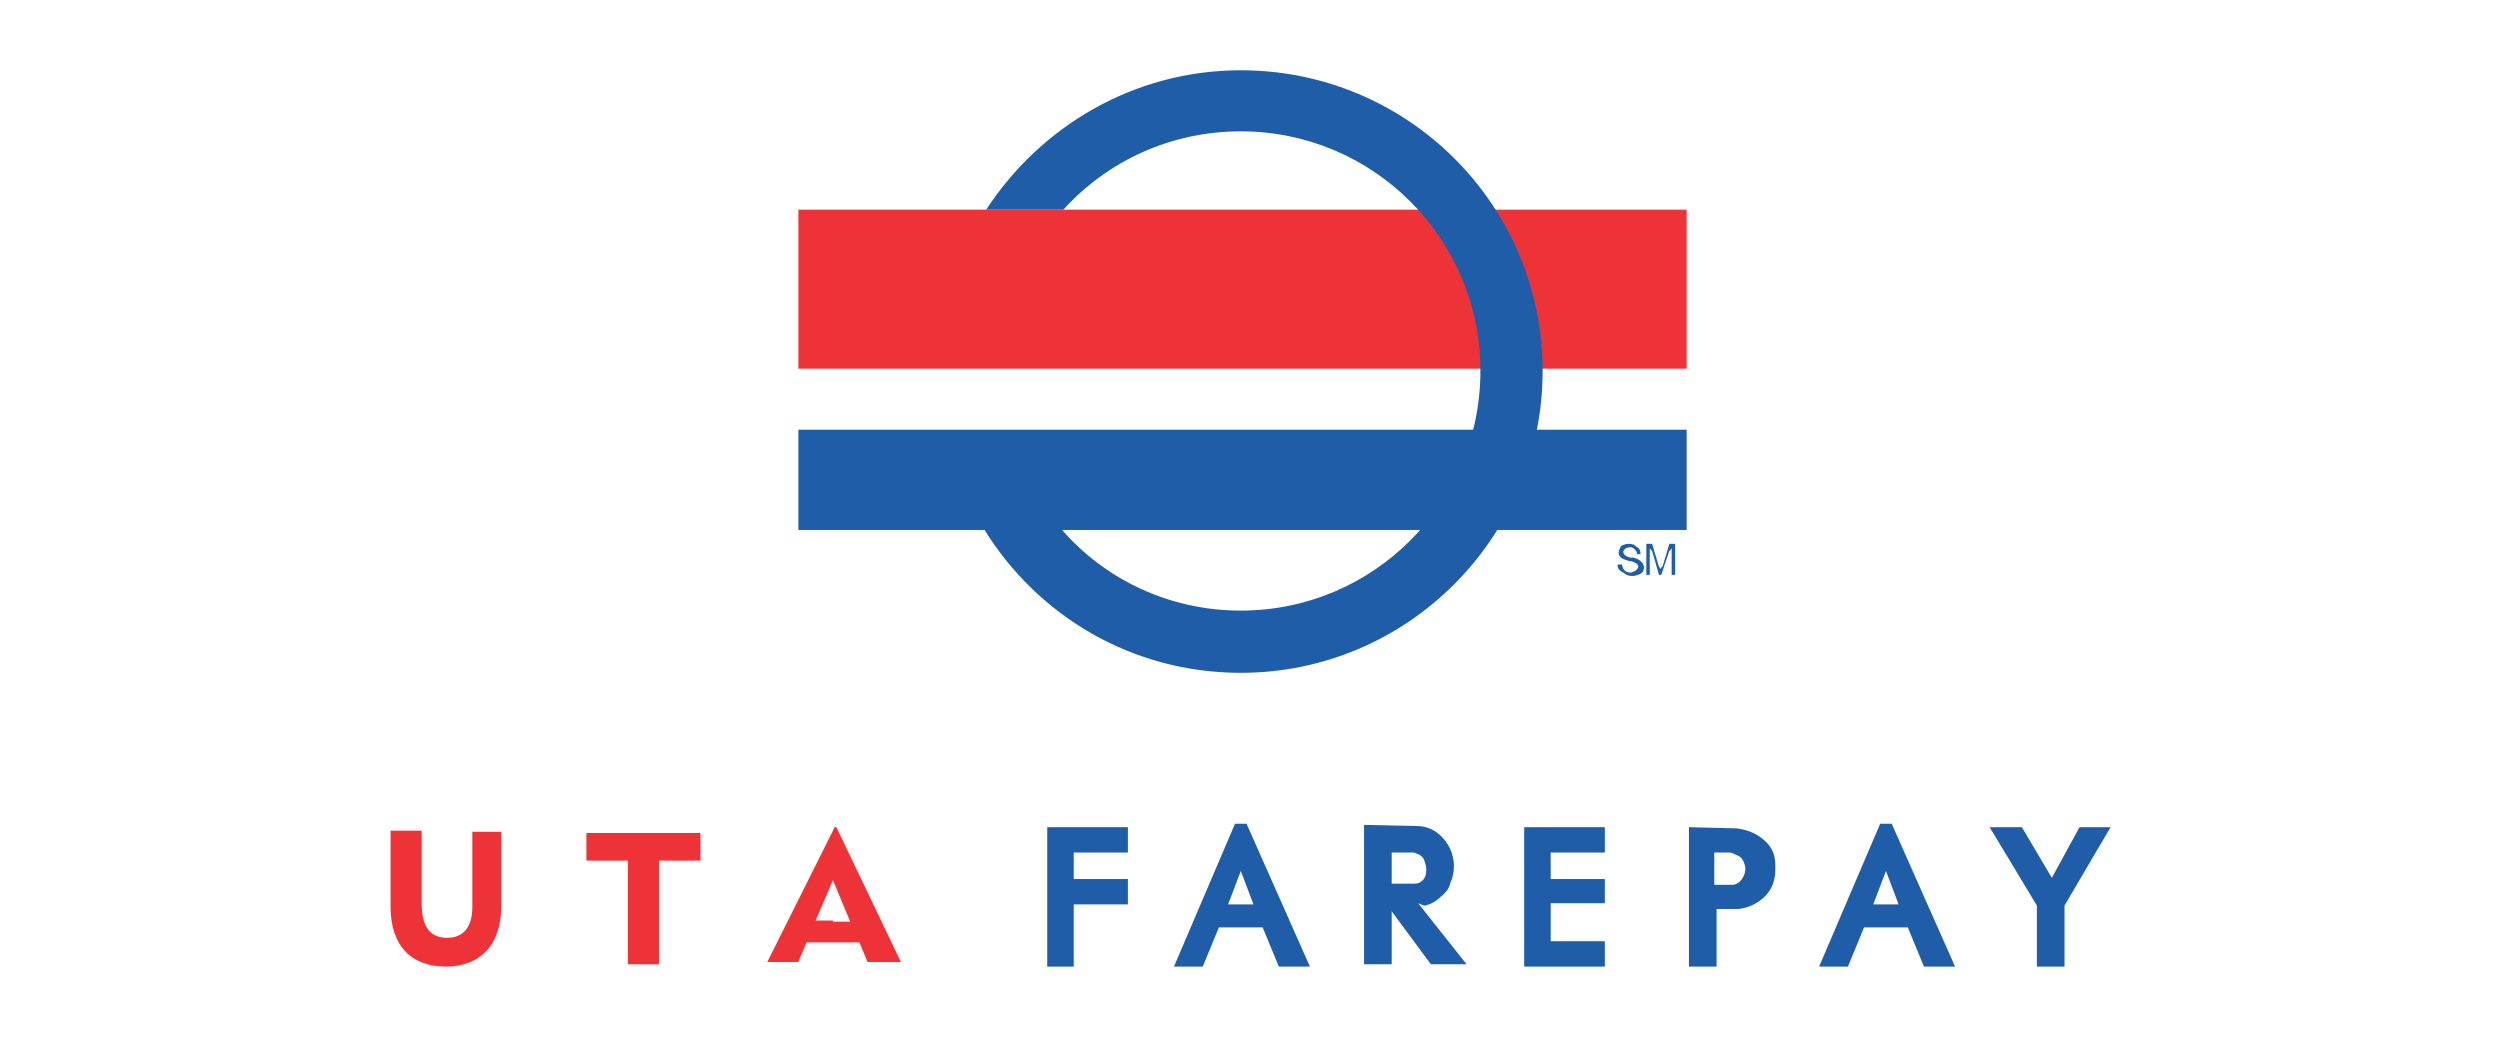
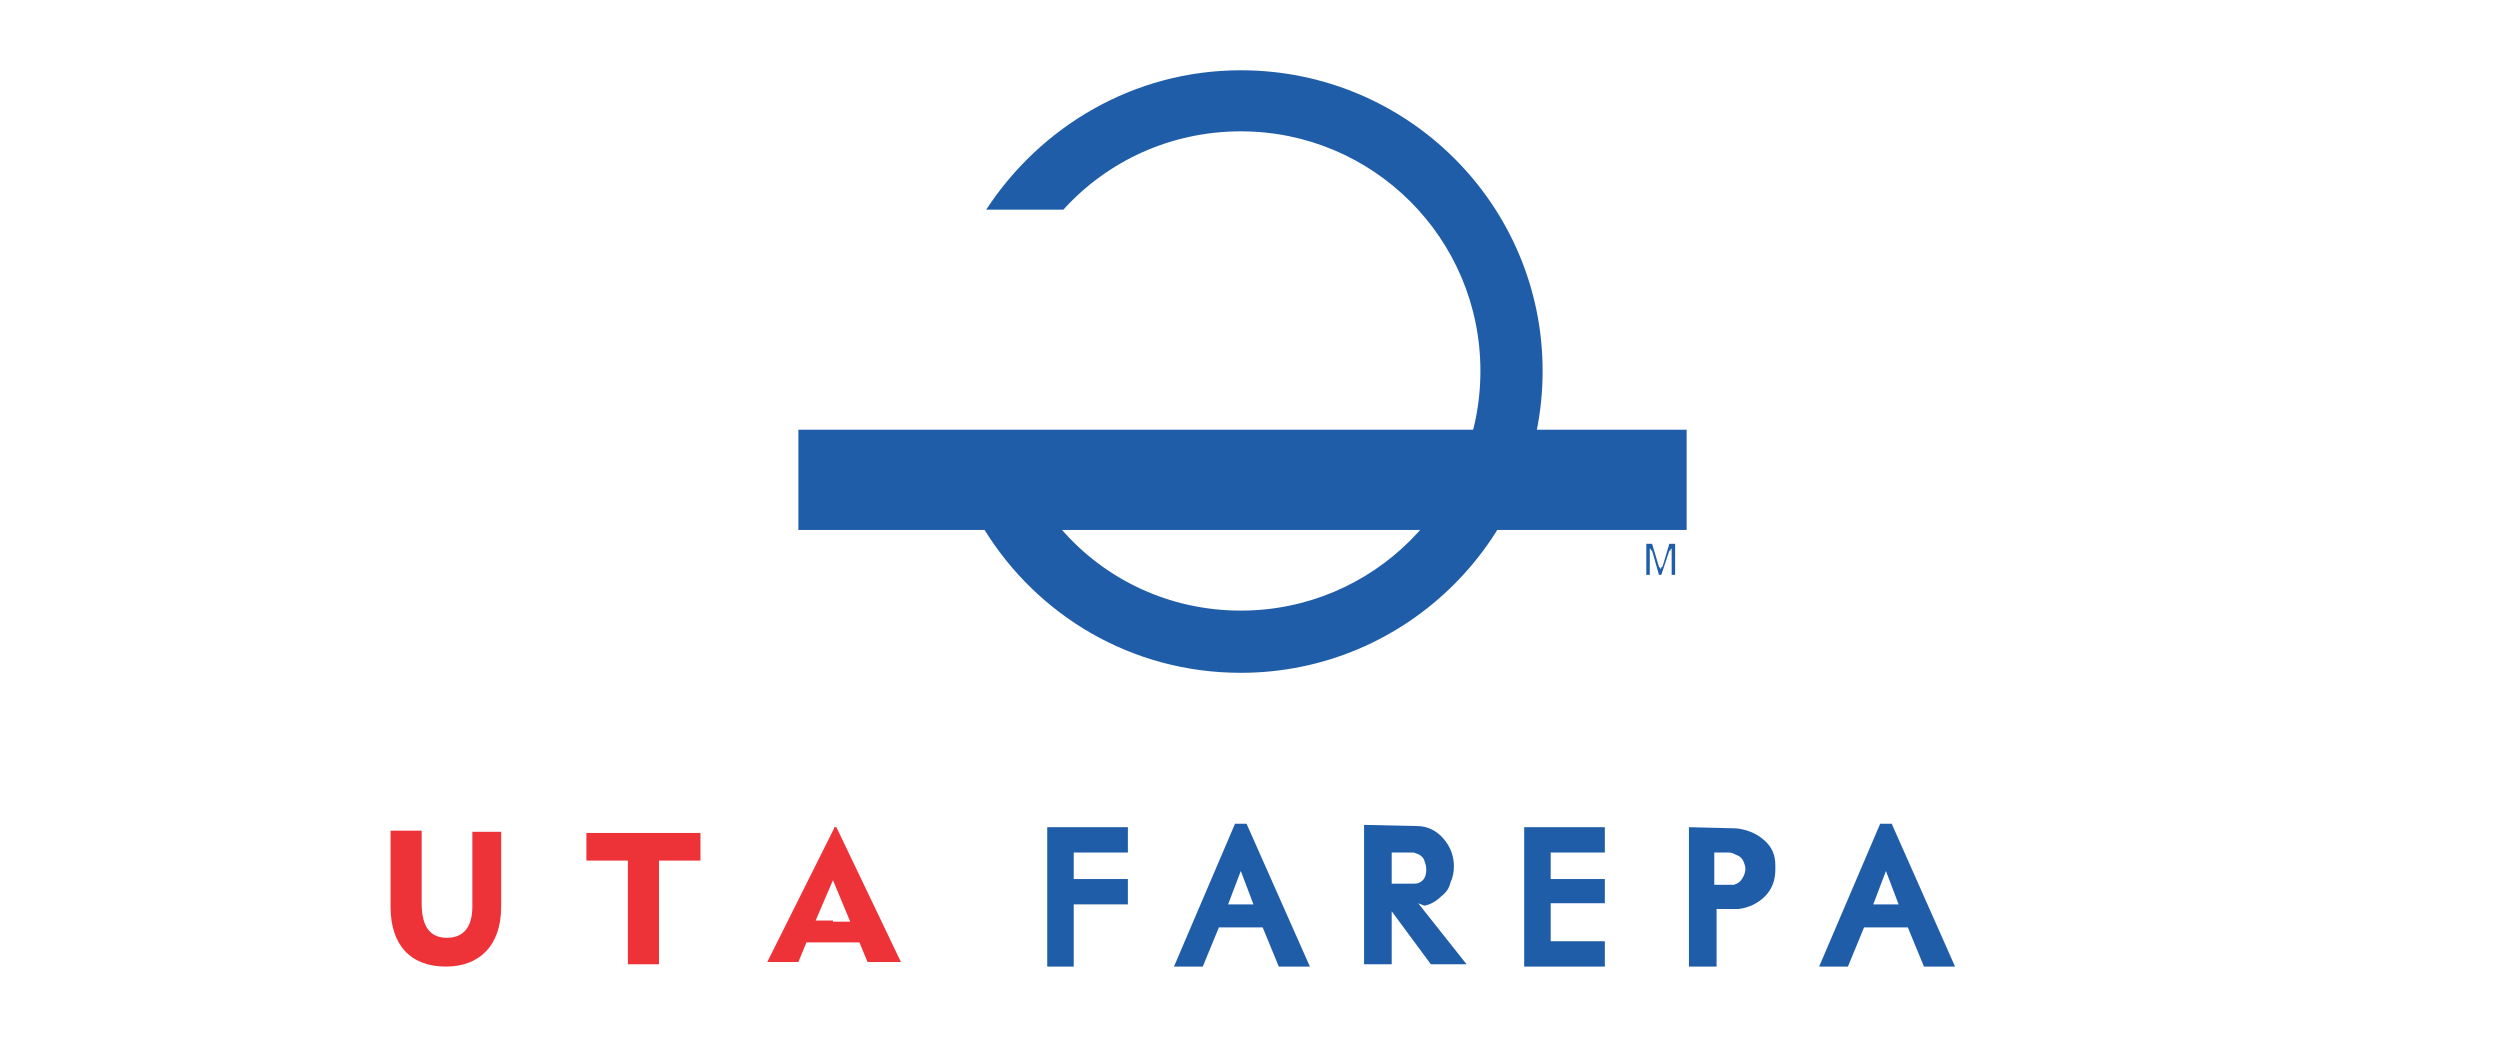
<svg xmlns="http://www.w3.org/2000/svg" version="1.1" id="svg2" x="0px" y="0px" viewBox="0 0 217 90" style="enable-background:new 0 0 217 90;" xml:space="preserve" width="1500" height="622.12">
  <style type="text/css"> .st0{fill:#EE3338;} .st1{fill:#205DA9;} </style>
  <g>
    <g>
-       <path id="path146_1_" class="st0" d="M69.3,32V18.2h77.1V32L69.3,32z" />
      <path id="path148_1_" class="st1" d="M146.4,37.3H69.3V46h77.1V37.3z" />
      <path id="path150_1_" class="st1" d="M107.7,6.1c-9.3,0-17.4,4.9-22.1,12.1h6.7 c3.8-4.2,9.3-6.8,15.4-6.8c11.5,0,20.8,9.3,20.8,20.8c0,11.5-9.3,20.8-20.8,20.8c-6.2,0-11.8-2.7-15.6-7.1h-6.7 c4.6,7.5,12.8,12.5,22.3,12.5c14.5,0,26.2-11.8,26.2-26.2C133.9,17.8,122.2,6.1,107.7,6.1" />
-       <path id="path152_1_" class="st1" d="M140.4,49h0.4c0,0.2,0.1,0.4,0.2,0.5 c0.1,0.1,0.3,0.2,0.5,0.2c0.2,0,0.3-0.1,0.5-0.2c0.1-0.1,0.2-0.2,0.2-0.3c0-0.2-0.2-0.4-0.7-0.5h-0.1c-0.3-0.1-0.6-0.2-0.7-0.3 c-0.1-0.1-0.2-0.2-0.2-0.4c0-0.2,0.1-0.4,0.2-0.6c0.2-0.1,0.4-0.2,0.7-0.2c0.3,0,0.5,0.1,0.7,0.3c0.2,0.1,0.3,0.3,0.3,0.6h-0.3 c0-0.2-0.1-0.3-0.2-0.4c-0.1-0.1-0.2-0.2-0.4-0.2c-0.2,0-0.3,0.1-0.4,0.1c-0.1,0.1-0.2,0.2-0.2,0.3c0,0.2,0.2,0.4,0.6,0.5h0.2h0.1 c0.3,0.1,0.5,0.2,0.6,0.3c0.1,0.1,0.1,0.1,0.2,0.2c0,0.1,0.1,0.2,0.1,0.3c0,0.3-0.1,0.5-0.3,0.6c-0.2,0.1-0.5,0.2-0.7,0.2 c-0.3,0-0.6-0.1-0.8-0.3C140.5,49.5,140.4,49.3,140.4,49" />
      <path id="path154_1_" class="st1" d="M143.2,47.6v2.3h-0.3v-2.7h0.5l0.6,2 c0.1,0.1,0.1,0.1,0.1,0.1v0.1c0.1-0.1,0.1-0.1,0.1-0.1c0-0.1,0-0.1,0.1-0.1l0.6-2h0.5v2.7h-0.3v-2.3c-0.1,0.1-0.1,0.1-0.1,0.1 c0,0.1,0,0.1-0.1,0.1l-0.7,2.1H144l-0.6-2.1c-0.1,0-0.1-0.1-0.1-0.1C143.3,47.7,143.3,47.7,143.2,47.6" />
    </g>
    <g>
      <g>
        <polygon class="st1" points="90.9,83.9 93.2,83.9 93.2,78.5 97.9,78.5 97.9,76.3 93.2,76.3 93.2,74 97.9,74 97.9,71.8 90.9,71.8 " />
        <path class="st1" d="M107.2,71.5l-5.3,12.4l2.5,0l1.4-3.4h3.8l1.4,3.4l2.7,0l-5.5-12.4H107.2z M108.8,78.5h-2.2l1.1-2.9 L108.8,78.5z" />
        <path class="st1" d="M123.6,78.6l0.1,0c0.5-0.1,1-0.4,1.4-0.8c0.4-0.3,0.7-0.7,0.8-1.2c0.2-0.4,0.3-0.9,0.3-1.4 c0-0.9-0.3-1.7-0.9-2.4c-0.6-0.7-1.4-1.1-2.3-1.1l-4.6-0.1v12.1h2.4v-4.6l3.4,4.6l3.1,0l-4.2-5.3L123.6,78.6z M123.6,74.6 c0.1,0.3,0.2,0.5,0.2,0.9c0,0.4-0.1,0.7-0.3,0.9c-0.2,0.2-0.4,0.3-0.7,0.3h-2V74h1.6c0.1,0,0.2,0,0.3,0c0.1,0,0.2,0.1,0.3,0.1 C123.3,74.2,123.5,74.4,123.6,74.6z" />
        <polygon class="st1" points="132.3,83.9 139.3,83.9 139.3,81.7 134.6,81.7 134.6,78.4 139.3,78.4 139.3,76.3 134.6,76.3 134.6,74 139.3,74 139.3,71.8 132.3,71.8 " />
        <path class="st1" d="M150.7,71.9l-4.1-0.1v12.1h2.4v-5l1.9,0c0.9-0.1,1.7-0.5,2.3-1.1c0.6-0.6,0.9-1.4,0.9-2.3v-0.4 c0-0.9-0.3-1.6-1-2.2C152.4,72.3,151.6,72,150.7,71.9z M148.9,74l1.2,0c0.2,0,0.4,0.1,0.6,0.2c0.3,0.1,0.5,0.3,0.6,0.5 c0.1,0.2,0.2,0.5,0.2,0.7c0,0.3-0.1,0.6-0.3,0.9c-0.2,0.3-0.4,0.4-0.7,0.5h-1.7V74z" />
        <path class="st1" d="M163.2,71.5l-5.3,12.4l2.5,0l1.4-3.4h3.8l1.4,3.4l2.7,0l-5.5-12.4H163.2z M164.8,78.5h-2.2l1.1-2.9 L164.8,78.5z" />
-         <polygon class="st1" points="180.5,71.8 178.1,76.2 175.5,71.8 172.7,71.8 176.8,78.6 176.8,83.9 179.2,83.9 179.2,78.6 183.2,71.8 " />
      </g>
      <g>
        <path class="st0" d="M41,78.7c0,1.8-0.8,2.7-2.2,2.7c-1.5,0-2.2-1-2.2-3v0v-6.3h-2.7v6.6c0,3.4,1.8,5.2,4.8,5.2 c2.9,0,4.8-1.8,4.8-5.2v-6.5H41V78.7z" />
        <polygon class="st0" points="50.9,74.7 54.5,74.7 54.5,83.7 57.2,83.7 57.2,74.7 60.8,74.7 60.8,72.3 50.9,72.3 " />
        <path class="st0" d="M72.6,71.8h-0.2l0,0.1v0l-5.8,11.6h2.7l0.7-1.7h2.3v0h2.3l0.7,1.7h2.9L72.6,71.8z M72.3,79.9L72.3,79.9 l-1.5,0l0,0l1.5-3.5l0,0l1.5,3.6H72.3z" />
      </g>
    </g>
  </g>
</svg>